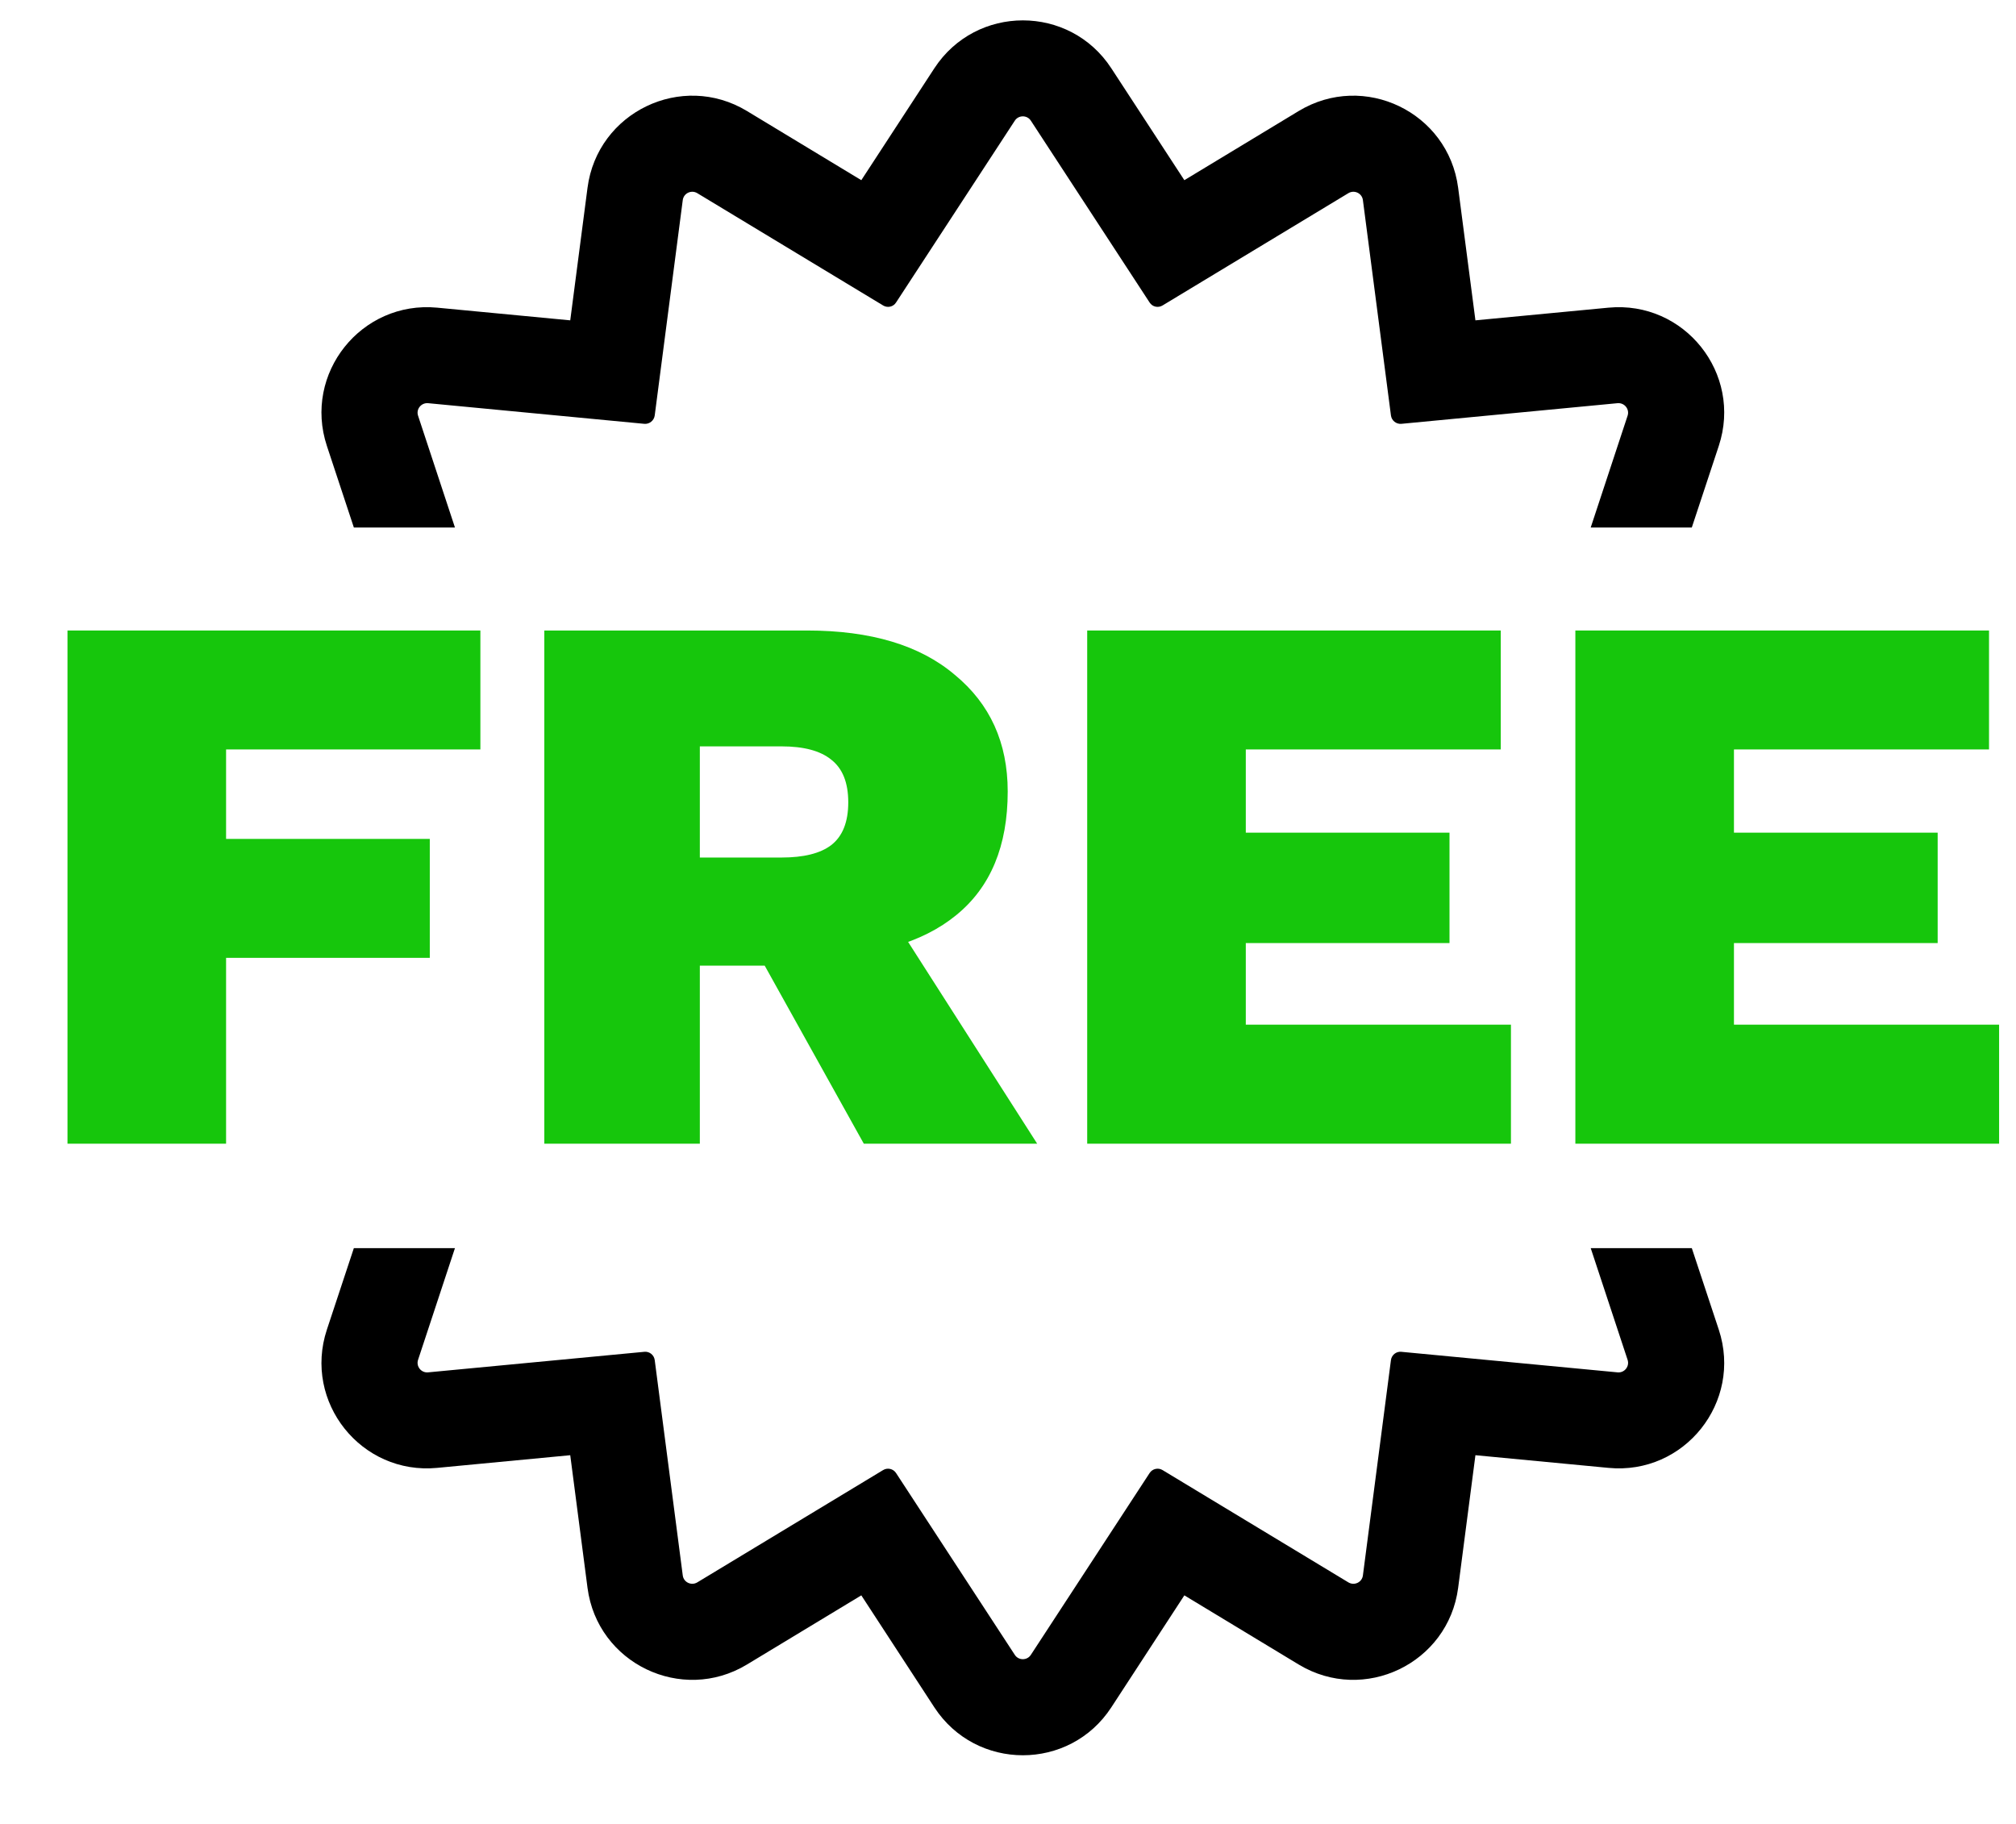
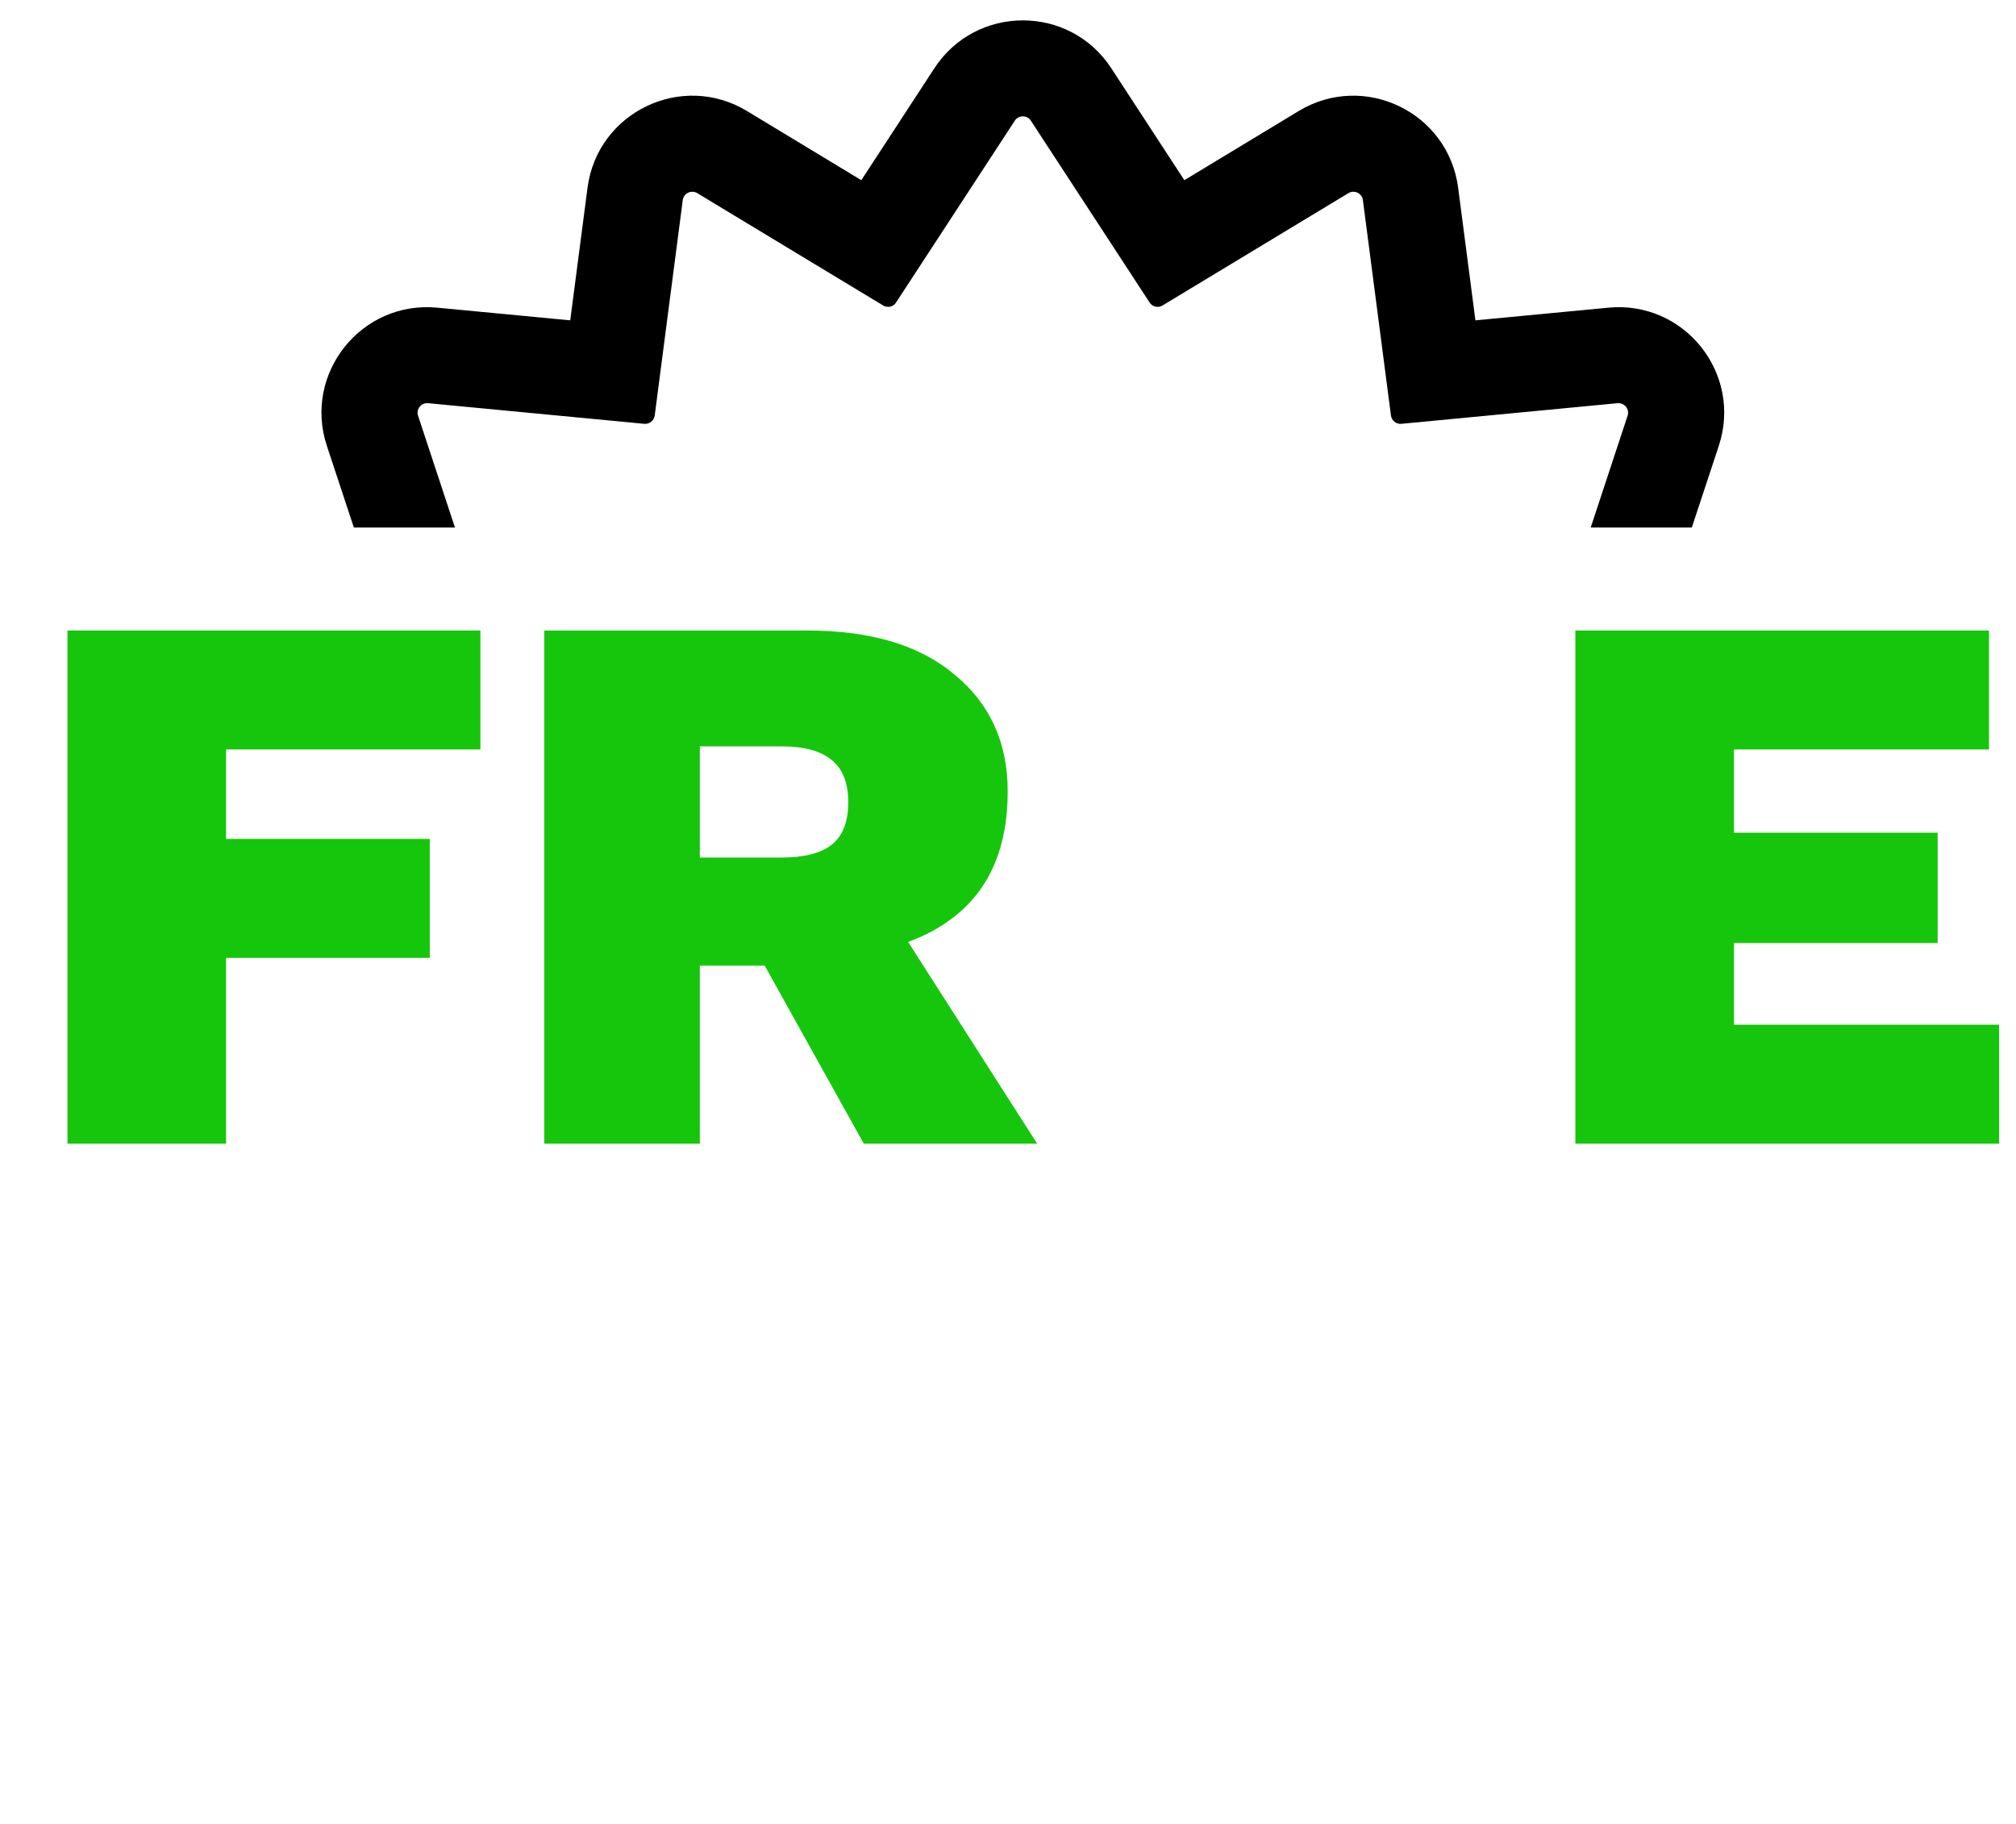
<svg xmlns="http://www.w3.org/2000/svg" width="21" height="19" viewBox="0 0 21 19" fill="none">
  <path d="M10.571 1.257C10.61 1.197 10.699 1.197 10.738 1.257L11.975 3.151C12.004 3.197 12.064 3.21 12.11 3.182L14.046 2.012C14.108 1.975 14.188 2.013 14.197 2.085L14.489 4.328C14.496 4.381 14.544 4.42 14.598 4.415L16.85 4.2C16.922 4.194 16.977 4.263 16.954 4.331L16.57 5.495H17.623L17.904 4.645C18.153 3.891 17.546 3.13 16.755 3.205L15.369 3.337L15.189 1.956C15.086 1.168 14.209 0.746 13.529 1.156L12.337 1.877L11.576 0.711C11.142 0.046 10.168 0.046 9.733 0.711L8.972 1.877L7.78 1.156C7.101 0.746 6.223 1.168 6.12 1.956L5.94 3.337L4.554 3.205C3.763 3.13 3.156 3.891 3.405 4.645L3.686 5.495H4.739L4.355 4.331C4.332 4.263 4.387 4.194 4.459 4.2L6.711 4.415C6.765 4.42 6.813 4.381 6.82 4.328L7.112 2.085C7.121 2.013 7.201 1.975 7.263 2.012L9.199 3.182C9.245 3.21 9.305 3.197 9.334 3.151L10.571 1.257Z" fill="black" />
-   <path d="M4.739 13.002H3.686L3.405 13.851C3.156 14.605 3.763 15.367 4.554 15.291L5.94 15.159L6.12 16.541C6.223 17.328 7.101 17.75 7.78 17.34L8.972 16.619L9.733 17.786C10.168 18.451 11.142 18.451 11.576 17.786L12.337 16.619L13.529 17.34C14.209 17.75 15.086 17.328 15.189 16.541L15.369 15.159L16.755 15.291C17.546 15.367 18.153 14.605 17.904 13.851L17.623 13.002H16.57L16.954 14.165C16.977 14.233 16.922 14.303 16.85 14.296L14.598 14.082C14.544 14.076 14.496 14.115 14.489 14.168L14.197 16.411C14.188 16.483 14.108 16.521 14.046 16.484L12.11 15.314C12.064 15.286 12.004 15.3 11.975 15.345L10.738 17.239C10.699 17.299 10.61 17.299 10.571 17.239L9.334 15.345C9.305 15.3 9.245 15.286 9.199 15.314L7.263 16.484C7.201 16.521 7.121 16.483 7.112 16.411L6.82 14.168C6.813 14.115 6.765 14.076 6.711 14.082L4.459 14.296C4.387 14.303 4.332 14.233 4.355 14.165L4.739 13.002Z" fill="black" />
  <path d="M5.004 7.807H2.355V8.739H4.477V9.978H2.355V11.914H0.703V6.568H5.004V7.807Z" fill="#16C60C" />
  <path d="M8.407 6.568C9.071 6.568 9.584 6.722 9.946 7.03C10.313 7.332 10.497 7.737 10.497 8.245C10.497 8.812 10.319 9.241 9.962 9.532C9.606 9.824 9.093 9.97 8.423 9.97L8.261 10.059H7.29V11.914H5.67V6.568H8.407ZM8.14 8.933C8.372 8.933 8.545 8.89 8.658 8.804C8.777 8.712 8.836 8.563 8.836 8.358C8.836 8.153 8.777 8.005 8.658 7.913C8.545 7.821 8.372 7.775 8.14 7.775H7.29V8.933H8.14ZM9.12 9.281L10.804 11.914H8.998L7.695 9.573L9.12 9.281Z" fill="#16C60C" />
-   <path d="M11.325 11.914V6.568H15.633V7.807H12.977V8.674H15.099V9.824H12.977V10.674H15.739V11.914H11.325Z" fill="#16C60C" />
  <path d="M16.41 11.914V6.568H20.719V7.807H18.062V8.674H20.184V9.824H18.062V10.674H20.824V11.914H16.41Z" fill="#16C60C" />
</svg>